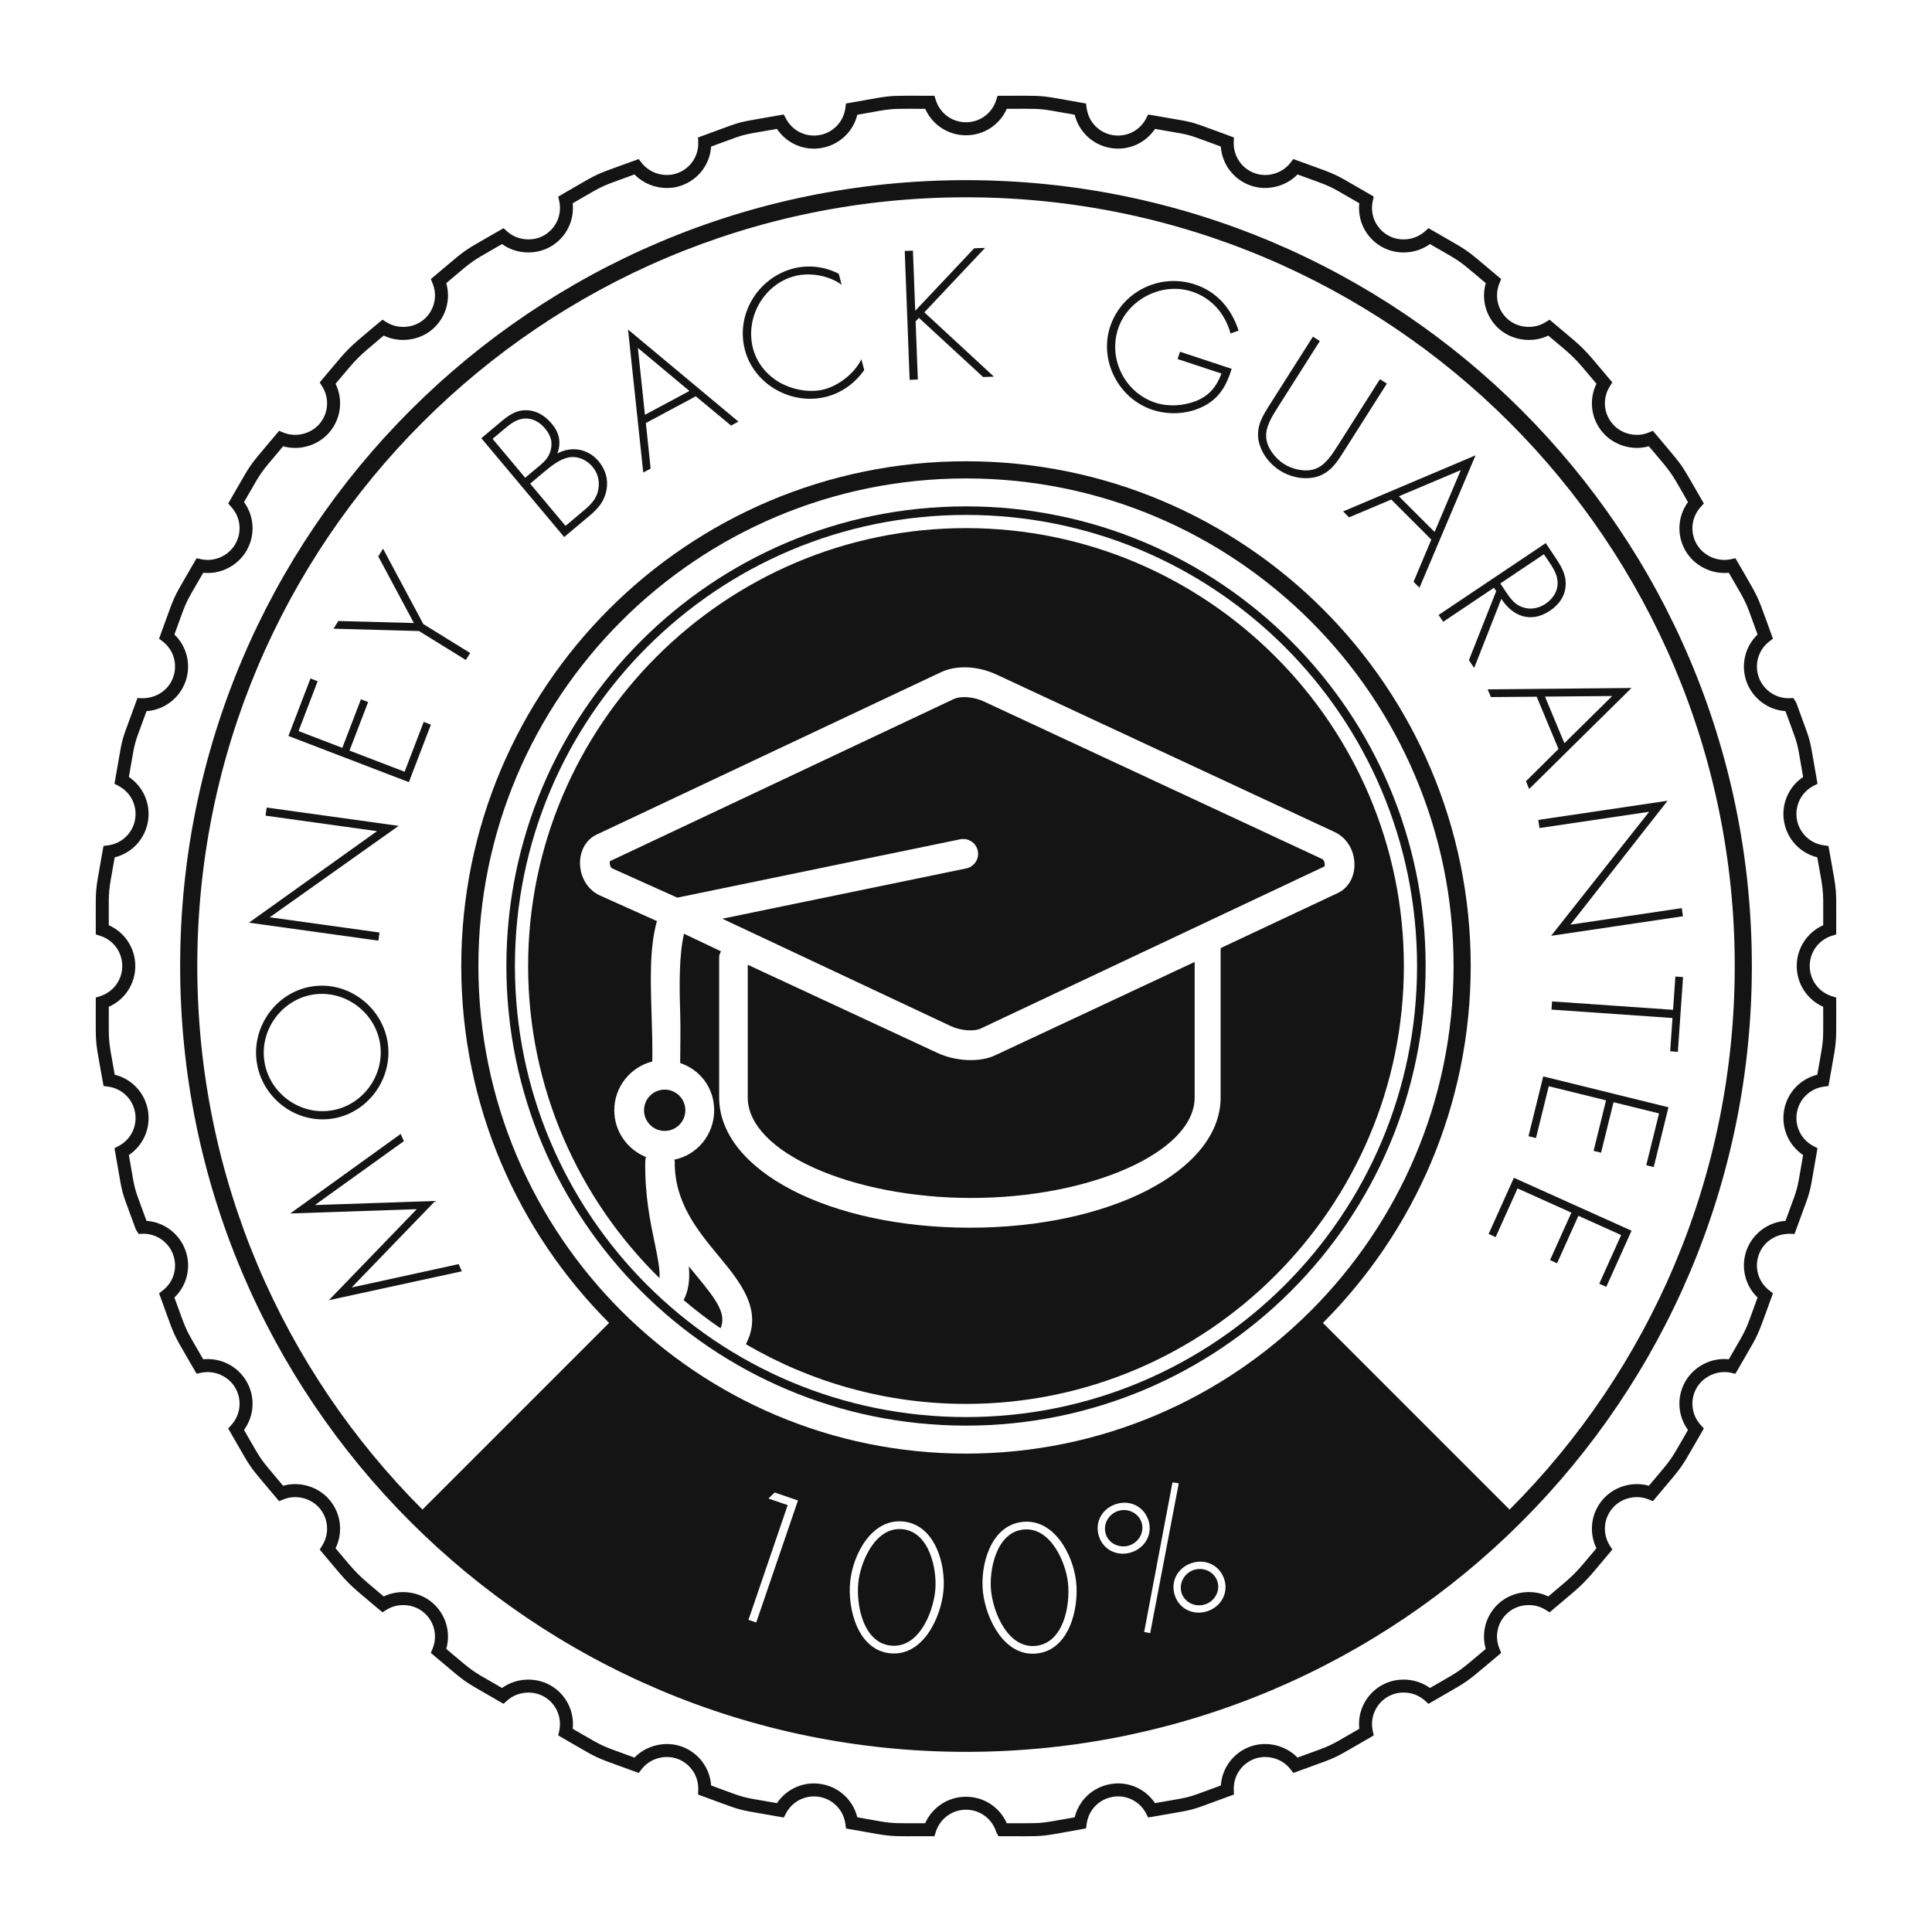
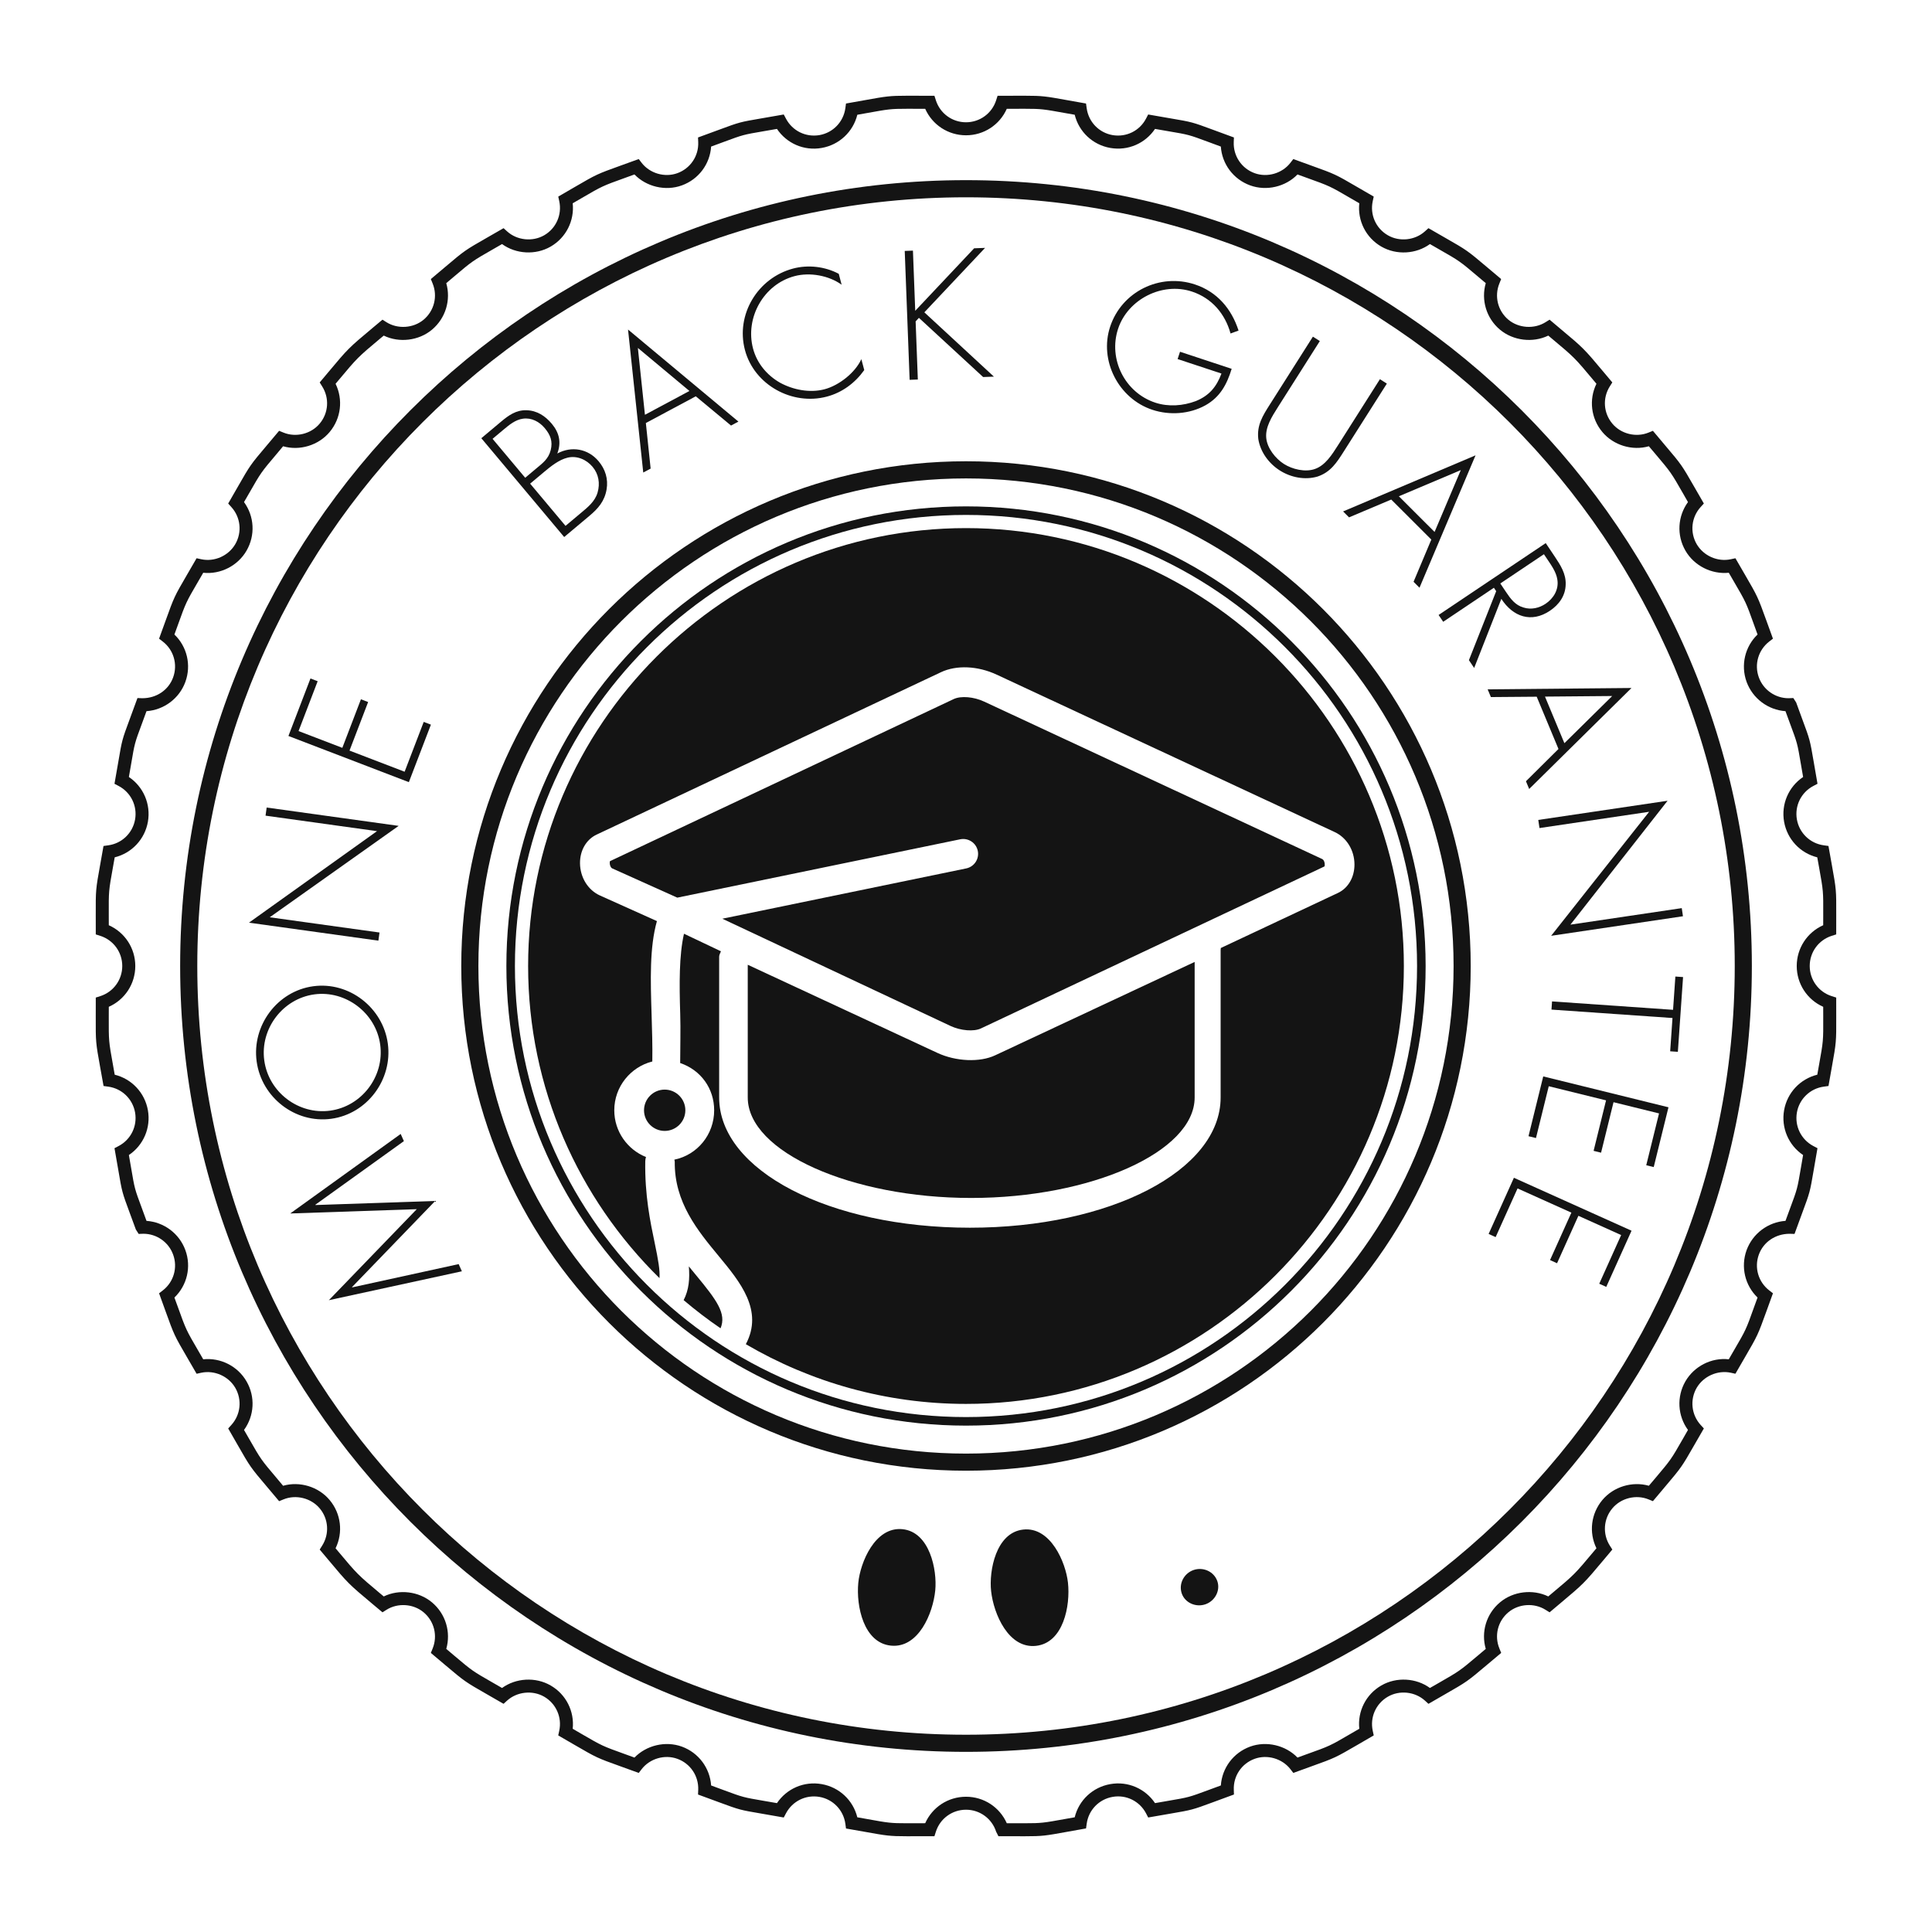
<svg xmlns="http://www.w3.org/2000/svg" version="1.1" id="Layer_1" x="0px" y="0px" width="1000px" height="1000px" viewBox="0 0 1000 1000" enable-background="new 0 0 1000 1000" xml:space="preserve">
  <g>
    <path fill="#141414" d="M787.633,212.389C714.019,138.767,612.33,93.247,500.01,93.247c-112.312,0-214.024,45.52-287.615,119.142   C138.766,285.982,93.245,387.676,93.245,500.002c0,112.323,45.521,214.012,119.149,287.625   c73.592,73.609,175.304,119.132,287.615,119.132c112.322,0,214.009-45.522,287.623-119.132   c73.606-73.613,119.124-175.302,119.124-287.625C906.757,387.676,861.239,285.982,787.633,212.389z M781.355,781.349   c-72.014,71.999-171.489,116.545-281.346,116.545c-109.876,0-209.36-44.546-281.35-116.545   c-72.003-71.992-116.543-171.479-116.543-281.347c0-109.863,44.54-209.342,116.543-281.351   c71.989-71.994,171.474-116.527,281.35-116.527c109.858,0,209.332,44.531,281.346,116.527   C853.347,290.66,897.9,390.139,897.9,500.002C897.9,609.869,853.347,709.356,781.355,781.349z M500.01,238.75   c-72.143,0-137.461,29.253-184.746,76.511c-47.261,47.282-76.514,112.603-76.514,184.741c0,72.138,29.251,137.44,76.514,184.731   c47.285,47.279,112.604,76.506,184.746,76.506c72.128,0,137.431-29.226,184.731-76.506   c47.271-47.291,76.499-112.596,76.499-184.731c0-72.139-29.227-137.459-76.499-184.741   C637.44,268.003,572.138,238.75,500.01,238.75z M678.463,678.461c-45.67,45.662-108.781,73.921-178.453,73.921   c-69.717,0-132.784-28.259-178.468-73.921c-45.663-45.678-73.924-108.764-73.924-178.459c0-69.696,28.261-132.784,73.924-178.463   c45.683-45.655,108.749-73.908,178.468-73.908c69.675,0,132.783,28.253,178.453,73.908   c45.659,45.679,73.909,108.767,73.909,178.463C752.372,569.697,724.122,632.783,678.463,678.461z" />
    <path fill="#141414" d="M500.002,266.525c-64.479,0-122.848,26.138-165.088,68.397c-42.254,42.231-68.392,100.615-68.392,165.078   c0,64.471,26.138,122.833,68.392,165.081c42.24,42.261,100.608,68.392,165.088,68.392c64.466,0,122.831-26.131,165.085-68.392   c42.252-42.248,68.381-100.61,68.381-165.081c0-64.463-26.129-122.847-68.381-165.078   C622.833,292.663,564.468,266.525,500.002,266.525L500.002,266.525z M331.775,331.776c43.043-43.062,102.528-69.678,168.227-69.678   c65.686,0,125.166,26.616,168.224,69.678c43.055,43.048,69.679,102.532,69.679,168.226c0,65.691-26.624,125.176-69.679,168.225   C625.168,711.287,565.688,737.9,500.002,737.9c-65.699,0-125.186-26.613-168.227-69.674   C288.724,625.178,262.1,565.693,262.1,500.002C262.1,434.309,288.723,374.824,331.775,331.776z" />
    <path fill="#141414" d="M530.366,950.446l-13.586-0.03l-1.181-2.327c-2.186-6.804-8.45-11.379-15.579-11.379   c-7.167,0-13.433,4.575-15.604,11.36l-0.751,2.346l-14.195,0.03c-9.087,0-10.787-0.319-21.831-2.299l-9.747-1.714l-0.331-2.447   c-0.979-7.077-6.354-12.669-13.382-13.909c-7.191-1.245-14.053,2.268-17.347,8.487l-1.157,2.175l-11.523-2.012   c-11.106-1.888-11.31-1.942-21.934-5.864l-10.915-4.017l0.101-2.445c0.266-7.146-4.068-13.592-10.763-16.023   c-6.609-2.416-14.298-0.128-18.526,5.35l-1.5,1.944l-9.315-3.374c-12.276-4.404-12.493-4.52-23.729-11.04l-8.626-5.004l0.52-2.404   c1.512-6.974-1.627-14.065-7.804-17.638c-6.057-3.491-14.065-2.606-19.201,2.039l-1.815,1.649l-8.58-4.936   c-11.309-6.472-11.511-6.616-21.438-14.991l-7.621-6.42l0.926-2.272c2.695-6.619,0.827-14.153-4.647-18.73   c-5.315-4.484-13.409-4.999-19.243-1.313l-2.069,1.303l-5.274-4.418c-12.313-10.311-12.53-10.521-22.873-22.891l-4.348-5.176   l1.297-2.07c3.811-6.045,3.291-13.801-1.297-19.258c-4.497-5.352-12.302-7.275-18.729-4.644l-2.277,0.926l-6.441-7.65   c-8.388-9.902-8.525-10.104-15.019-21.455l-4.895-8.531l1.641-1.816c4.803-5.296,5.615-12.997,2.045-19.191   c-3.508-6.044-10.801-9.277-17.637-7.835l-2.393,0.533l-4.992-8.599c-6.543-11.247-6.646-11.476-11.057-23.698l-3.378-9.354   l1.942-1.501c5.644-4.389,7.791-11.823,5.327-18.537c-2.341-6.451-8.517-10.781-15.382-10.781l-2.461,0.085l-1.45-2.286   l-3.179-8.627c-3.925-10.604-3.988-10.821-5.868-21.946l-2.01-11.511l2.174-1.14c6.315-3.329,9.722-10.294,8.487-17.33   c-1.245-7.043-6.826-12.419-13.89-13.391l-2.426-0.333l-1.756-9.731c-2.313-12.842-2.325-13.068-2.287-26.052l0.014-9.989   l2.35-0.745c6.787-2.19,11.358-8.448,11.358-15.597c0-7.149-4.571-13.412-11.358-15.602l-2.35-0.743l-0.014-10.007   c-0.038-12.967-0.025-13.207,2.287-26.063l1.728-9.701l2.44-0.345c7.075-0.96,12.657-6.335,13.902-13.367   c1.233-7.047-2.172-14.011-8.487-17.342l-2.175-1.144l2.011-11.513c1.878-11.121,1.942-11.323,5.867-21.918l4.019-10.946   l2.438,0.099c0.025,0,0.025,0,0.042,0c7.469,0,13.645-4.331,15.973-10.768c2.464-6.736,0.317-14.181-5.327-18.554l-1.942-1.504   l3.379-9.322c4.41-12.25,4.514-12.481,11.044-23.698l4.992-8.612l2.404,0.516c6.81,1.485,14.13-1.771,17.638-7.834   c3.57-6.176,2.758-13.876-2.046-19.182l-1.64-1.815l4.945-8.605c6.454-11.297,6.605-11.497,14.995-21.417l6.415-7.621l2.277,0.927   c6.429,2.618,14.232,0.718,18.718-4.646c4.6-5.462,5.119-13.195,1.309-19.242l-1.297-2.075l4.462-5.314   c10.278-12.286,10.468-12.481,22.833-22.832l5.2-4.343l2.069,1.315c5.834,3.66,13.916,3.144,19.243-1.315   c5.475-4.608,7.343-12.137,4.647-18.746l-0.926-2.274l7.621-6.418c9.916-8.394,10.13-8.52,21.428-14.992l8.592-4.93l1.814,1.637   c5.109,4.653,13.114,5.535,19.202,2.046c6.177-3.558,9.315-10.647,7.815-17.64l-0.521-2.386l8.64-5.021   c11.211-6.521,11.428-6.618,23.677-11.036l9.341-3.375l1.5,1.944c4.23,5.48,11.917,7.752,18.526,5.353   c6.71-2.449,11.043-8.883,10.763-16.014l-0.101-2.458l10.951-4.021c10.601-3.926,10.802-3.971,21.922-5.874l11.499-2l1.159,2.173   c3.292,6.232,10.153,9.723,17.345,8.492c7.028-1.247,12.402-6.832,13.382-13.911l0.331-2.434l9.798-1.742   c11.015-1.988,12.707-2.287,21.807-2.287l14.17,0.023l0.75,2.347c2.172,6.79,8.438,11.368,15.592,11.368   c7.142,0,13.419-4.578,15.593-11.368l0.748-2.347l14.144-0.023c9.126,0,10.814,0.301,21.846,2.287l9.784,1.742l0.346,2.434   c0.964,7.079,6.325,12.664,13.366,13.911c7.192,1.23,14.068-2.262,17.335-8.492l1.131-2.173l11.513,2   c11.135,1.891,11.335,1.948,21.946,5.874l10.928,4.021l-0.101,2.439c-0.252,7.147,4.067,13.583,10.789,16.032   c6.593,2.412,14.296,0.128,18.542-5.353l1.497-1.944l9.354,3.391c12.235,4.402,12.455,4.502,23.698,11.057l8.576,4.974l-0.52,2.398   c-1.5,6.991,1.639,14.083,7.842,17.639c6.036,3.501,14.066,2.606,19.187-2.045l1.822-1.637l8.589,4.939   c11.31,6.464,11.5,6.612,21.439,14.996l7.595,6.405l-0.914,2.273c-2.694,6.624-0.836,14.14,4.627,18.746   c5.35,4.459,13.404,4.976,19.25,1.315l2.101-1.315l5.271,4.445c12.301,10.276,12.506,10.491,22.872,22.873l4.334,5.161l-1.32,2.087   c-3.798,6.047-3.268,13.78,1.334,19.243c4.484,5.362,12.289,7.264,18.706,4.645l2.287-0.927l6.404,7.621   c8.412,9.921,8.541,10.119,15.034,21.444l4.933,8.563l-1.667,1.83c-4.801,5.287-5.617,13.006-2.058,19.182   c3.519,6.063,10.826,9.32,17.679,7.834l2.386-0.515l4.958,8.555c6.541,11.263,6.646,11.494,11.067,23.715l3.393,9.361l-1.933,1.486   c-5.665,4.405-7.814,11.855-5.365,18.559c2.341,6.45,8.531,10.78,15.379,10.78l2.468-0.099l1.474,2.3l3.15,8.624   c3.952,10.618,3.994,10.82,5.898,21.939l1.993,11.513l-2.173,1.145c-6.316,3.33-9.733,10.293-8.49,17.341   c1.247,7.032,6.839,12.409,13.917,13.368l2.416,0.343l1.754,9.818c2.3,12.783,2.312,13.01,2.271,26.074l-0.012,9.88l-2.351,0.743   c-6.786,2.189-11.358,8.452-11.358,15.602c0,7.147,4.572,13.426,11.358,15.598l2.351,0.745l0.012,9.891   c0.038,13.052,0.028,13.283-2.271,26.06l-1.74,9.822l-2.43,0.332c-7.089,0.973-12.683,6.348-13.917,13.392   c-1.229,7.034,2.173,14,8.479,17.329l2.172,1.141l-1.995,11.555c-1.891,11.097-1.944,11.308-5.896,21.945l-3.988,10.878   l-2.442-0.081h-0.026c-7.484,0-13.66,4.325-16,10.764c-2.448,6.713-0.301,14.149,5.354,18.536l1.942,1.502l-3.393,9.367   c-4.422,12.226-4.526,12.454-11.079,23.721l-4.958,8.563l-2.391-0.533c-6.82-1.441-14.144,1.792-17.662,7.836   c-3.558,6.192-2.743,13.896,2.058,19.19l1.667,1.816l-4.935,8.557c-6.491,11.323-6.62,11.526-15.005,21.441l-6.43,7.639   l-2.288-0.926c-6.417-2.619-14.232-0.706-18.706,4.645c-4.601,5.458-5.132,13.211-1.335,19.257l1.321,2.07l-4.342,5.176   c-10.356,12.371-10.577,12.581-22.876,22.891l-5.259,4.429l-2.1-1.313c-5.848-3.686-13.917-3.17-19.25,1.313   c-5.479,4.589-7.334,12.111-4.627,18.713l0.929,2.29l-7.639,6.42c-9.924,8.377-10.13,8.521-21.451,15.008l-8.55,4.931l-1.821-1.659   c-5.121-4.645-13.126-5.556-19.188-2.04c-6.203,3.572-9.342,10.666-7.842,17.639l0.521,2.403l-8.613,5.004   c-11.235,6.521-11.437,6.637-23.737,11.052l-9.276,3.362l-1.497-1.943c-4.261-5.477-11.975-7.754-18.542-5.35   c-6.722,2.443-11.043,8.877-10.764,16.007l0.075,2.462l-10.904,4.016c-10.623,3.922-10.836,3.978-21.957,5.876l-11.524,2.001   l-1.131-2.175c-3.28-6.233-10.218-9.767-17.321-8.487c-7.055,1.24-12.428,6.832-13.38,13.896l-0.346,2.424l-9.771,1.752   C541.066,950.187,539.605,950.446,530.366,950.446z M521.114,943.701l9.252,0.01c8.643,0,9.801-0.194,20.806-2.185l5.096-0.901   c2.145-8.808,9.285-15.568,18.41-17.171c9.213-1.643,18.16,2.403,23.166,9.836l6.853-1.19c10.61-1.814,10.61-1.814,20.737-5.558   l6.48-2.391c0.609-9.044,6.47-16.939,15.161-20.115c8.465-3.066,18.336-0.696,24.513,5.681l4.828-1.759   c11.833-4.23,11.833-4.23,22.621-10.521l4.537-2.632c-0.98-9.007,3.404-17.796,11.409-22.414   c7.804-4.521,18.007-3.903,25.148,1.303l4.449-2.549c10.892-6.248,10.892-6.248,20.459-14.311l3.992-3.375   c-2.528-8.706,0.264-18.126,7.343-24.074c6.874-5.775,17.018-6.963,25.011-3.075l1.614-1.358   c11.97-10.021,11.97-10.021,22.033-22.043l1.283-1.53c-3.987-8.151-2.858-17.913,3.076-24.991   c5.783-6.91,15.504-9.803,24.056-7.365l3.383-3.981c8.067-9.555,8.067-9.555,14.317-20.46l2.544-4.451   c-5.351-7.333-5.936-17.142-1.335-25.144c4.537-7.818,13.446-12.413,22.458-11.421l2.579-4.463   c6.323-10.835,6.323-10.835,10.534-22.619l1.777-4.883c-6.53-6.311-8.805-15.86-5.67-24.536   c3.154-8.593,11.098-14.522,20.13-15.153l2.365-6.433c3.762-10.149,3.762-10.149,5.564-20.746l1.184-6.89   c-7.524-5.062-11.424-14.079-9.835-23.172c1.599-9.109,8.361-16.241,17.181-18.413l0.915-5.146   c2.211-12.293,2.211-12.293,2.159-24.848l-0.013-5.149c-8.271-3.671-13.702-11.862-13.702-21.113   c0-9.236,5.429-17.44,13.702-21.114l0.013-5.132c0.05-12.555,0.05-12.555-2.159-24.863l-0.929-5.147   c-8.794-2.174-15.553-9.308-17.167-18.41c-1.602-9.094,2.311-18.115,9.847-23.175l-1.181-6.837   c-1.804-10.616-1.804-10.616-5.566-20.735l-2.388-6.497c-9.022-0.628-16.964-6.563-20.12-15.156   c-3.135-8.675-0.861-18.24,5.67-24.528l-1.777-4.905c-4.209-11.76-4.209-11.76-10.534-22.604l-2.579-4.444   c-8.938,0.888-17.921-3.618-22.434-11.438c-4.625-8.007-4.027-17.813,1.311-25.145l-2.544-4.459   c-6.25-10.898-6.25-10.898-14.317-20.446l-3.383-3.992c-8.539,2.449-18.26-0.456-24.056-7.356   c-5.946-7.068-7.063-16.834-3.076-24.99l-1.27-1.516c-10.063-12.037-10.063-12.037-22.022-22.046l-1.639-1.371   c-7.967,3.867-18.121,2.687-25.011-3.075c-7.063-5.935-9.859-15.358-7.343-24.075l-3.979-3.351   c-9.542-8.076-9.542-8.076-20.447-14.308l-4.474-2.571c-7.143,5.218-17.333,5.831-25.146,1.314   c-8.006-4.619-12.393-13.408-11.41-22.43l-4.5-2.606c-10.803-6.29-10.803-6.29-22.596-10.531l-4.893-1.775   c-6.177,6.38-16.048,8.739-24.513,5.66c-8.68-3.156-14.552-11.048-15.173-20.095l-6.493-2.403   c-10.104-3.747-10.104-3.747-20.729-5.546l-6.836-1.188c-5.006,7.433-13.901,11.459-23.166,9.846   c-9.113-1.598-16.241-8.358-18.41-17.179l-5.128-0.902c-10.973-1.975-12.123-2.188-20.648-2.188l-9.379,0.016   c-3.672,8.304-11.854,13.71-21.104,13.71c-9.24,0-17.447-5.407-21.122-13.71l-9.39-0.016c-8.49,0-9.645,0.213-20.614,2.188   l-5.131,0.914c-2.174,8.81-9.316,15.556-18.415,17.168c-9.278,1.65-18.174-2.413-23.181-9.846l-6.848,1.188   c-10.6,1.811-10.6,1.811-20.701,5.546l-6.52,2.403c-0.609,9.049-6.454,16.94-15.148,20.096c-8.463,3.09-18.353,0.72-24.528-5.661   l-4.865,1.762c-11.781,4.245-11.781,4.245-22.559,10.523l-4.547,2.628c0.951,9.021-3.429,17.811-11.426,22.431   c-7.814,4.504-17.979,3.89-25.147-1.315l-4.471,2.571c-10.894,6.232-10.894,6.232-20.425,14.296l-3.977,3.362   c2.489,8.704-0.308,18.141-7.382,24.076c-6.863,5.762-17.029,6.942-24.971,3.074l-1.551,1.267   c-12.02,10.08-12.02,10.08-21.997,22.005l-1.397,1.671c3.978,8.135,2.858,17.9-3.076,24.979c-5.793,6.9-15.504,9.835-24.082,7.355   l-3.34,3.992c-8.081,9.549-8.081,9.549-14.296,20.416l-2.595,4.491c5.349,7.332,5.935,17.138,1.309,25.145   c-4.511,7.818-13.471,12.382-22.416,11.438l-2.616,4.503c-6.291,10.796-6.291,10.796-10.536,22.588l-1.766,4.874   c6.556,6.277,8.821,15.841,5.67,24.517c-3.114,8.578-11.082,14.517-20.117,15.156l-2.386,6.507   c-3.751,10.11-3.751,10.11-5.544,20.714l-1.196,6.849c7.537,5.061,11.436,14.067,9.851,23.175   c-1.614,9.104-8.376,16.236-17.182,18.41l-0.9,5.031c-2.226,12.384-2.226,12.384-2.175,24.852l0.012,5.26   c8.289,3.674,13.714,11.878,13.714,21.114c0,9.251-5.427,17.442-13.714,21.113l-0.012,5.245   c-0.039,12.481-0.039,12.481,2.175,24.818l0.9,5.078c8.807,2.172,15.567,9.304,17.182,18.413   c1.599,9.094-2.313,18.111-9.851,23.171l1.196,6.851c1.793,10.605,1.793,10.605,5.553,20.726l2.377,6.493   c9.035,0.63,17.003,6.56,20.117,15.153c3.177,8.66,0.888,18.226-5.67,24.536l1.778,4.87c4.232,11.783,4.232,11.783,10.535,22.606   l2.605,4.489c9.059-0.946,17.905,3.604,22.416,11.439c4.627,7.972,4.04,17.792-1.309,25.127l2.553,4.437   c6.241,10.903,6.241,10.903,14.313,20.436l3.366,4.019c8.592-2.458,18.289,0.455,24.081,7.365   c5.936,7.078,7.055,16.84,3.076,24.991l1.282,1.53c10.067,12.021,10.067,12.021,22.022,22.043l1.643,1.358   c7.941-3.878,18.107-2.688,24.97,3.075c7.076,5.937,9.871,15.354,7.383,24.074l3.964,3.359c9.561,8.077,9.561,8.077,20.459,14.311   l4.449,2.563c7.168-5.206,17.348-5.823,25.146-1.304c7.997,4.601,12.377,13.391,11.427,22.413l4.51,2.632   c10.815,6.278,10.815,6.278,22.62,10.523l4.841,1.758c6.177-6.375,16.051-8.748,24.528-5.68   c8.678,3.176,14.524,11.071,15.148,20.115l6.468,2.391c10.128,3.742,10.128,3.742,20.727,5.558l6.874,1.19   c5.006-7.433,13.901-11.479,23.181-9.836c9.099,1.601,16.241,8.363,18.414,17.171l5.068,0.9c11.005,1.991,12.175,2.186,20.65,2.186   l9.417-0.023c3.673-8.282,11.869-13.702,21.122-13.702C509.26,929.986,517.43,935.405,521.114,943.701z" />
    <g>
      <path fill="#141414" d="M163.226,623.563l0.073,0.163l61.966-2.115l-43.052,44.577l0.073,0.161l55.117-12.049l1.656,3.721    l-68.844,14.962l45.506-47.115l-65.502,2.228l57.172-41.166l1.657,3.72L163.226,623.563z" />
      <path fill="#141414" d="M162.131,510.482c18.602-2.527,36.085,11.093,38.609,29.688c2.523,18.599-10.692,36.387-29.289,38.911    c-18.604,2.529-36.076-11.004-38.612-29.69C130.313,530.795,143.531,513.004,162.131,510.482z M170.875,574.874    c16.319-2.214,28.159-17.674,25.919-34.166c-2.229-16.402-17.862-28.22-34.093-26.017c-16.317,2.216-28.146,17.761-25.917,34.165    C139.024,565.35,154.561,577.088,170.875,574.874z" />
      <path fill="#141414" d="M206.339,427.471l-66.725,47.31l56.821,7.892l-0.583,4.208l-66.996-9.304l66.287-47.373l-57.699-8.015    l0.583-4.208L206.339,427.471z" />
      <path fill="#141414" d="M154.531,378.393l22.654,8.686l9.632-25.135l3.726,1.427l-9.639,25.133l28.522,10.94l9.892-25.797    l3.719,1.428l-11.41,29.762l-62.338-23.902l11.408-29.76l3.723,1.424L154.531,378.393z" />
-       <path fill="#141414" d="M172.659,325.417l2.464-3.994l39.102,1.064l-18.436-34.5l2.47-3.988l20.849,39.009l24.245,14.988    l-2.235,3.615l-24.247-14.987L172.659,325.417z" />
      <path fill="#141414" d="M292.018,277.964l-42.883-51.145l10.244-8.59c3.863-3.238,7.753-6.041,13.079-5.885    c5.397,0.095,9.737,2.929,13.149,6.997c3.923,4.679,4.991,9.677,2.854,15.393c7.391-3.998,15.931-2.494,21.39,4.017    c3.467,4.137,5.036,9.178,4.124,14.562c-1.037,6.067-4.324,9.863-8.867,13.674L292.018,277.964z M271.842,247.287l5.628-4.721    c3.462-2.9,6.413-5.027,7.568-9.575c1.152-4.551-0.127-7.866-3.084-11.395c-2.788-3.324-6.81-5.5-11.258-4.887    c-3.942,0.536-7.132,3.209-10.118,5.711l-5.626,4.721L271.842,247.287z M292.716,272.184l7.799-6.54    c3.592-3.016,7.437-6.008,8.797-10.727c1.354-4.721,0.583-9.499-2.602-13.3c-3.127-3.729-8.089-5.926-12.968-4.72    c-4.431,1.054-8.763,4.568-12.154,7.416l-7.188,6.025L292.716,272.184z" />
      <path fill="#141414" d="M334.294,218.956l2.475,23.582l-3.823,2.047l-7.877-74.018l57.139,47.654l-3.828,2.046l-18.245-15.141    L334.294,218.956z M330.163,180.092l3.654,34.6l23.03-12.324L330.163,180.092z" />
      <path fill="#141414" d="M435.629,147.375c-6.572-4.766-16.396-6.561-24.357-4.454c-16.096,4.264-25.693,21.646-21.502,37.484    c1.994,7.535,7.13,13.779,13.931,17.658c6.753,3.709,15.456,5.438,23.079,3.418c7.448-1.973,15.801-8.49,19.052-15.579l1.5,5.649    c-4.744,6.661-11.396,11.629-19.359,13.736c-17.979,4.762-37.619-6.073-42.398-24.137c-4.853-18.322,6.613-37.299,24.938-42.15    c7.791-2.063,16.482-1.066,23.626,2.723L435.629,147.375z" />
      <path fill="#141414" d="M504.21,128.521l5.665-0.214l-31.434,33.357l36.001,33.282l-5.574,0.21l-33.239-30.636l-1.702,1.835    l1.14,30.087l-4.246,0.158l-2.536-66.714l4.25-0.162l1.184,31.146L504.21,128.521z" />
      <path fill="#141414" d="M637.51,190.898c-2.469,8.041-5.954,14.626-13.61,18.901c-8.22,4.557-18.52,5.255-27.428,2.313    c-17.57-5.805-27.644-25.544-21.866-43.027c6.001-18.155,25.71-27.864,43.869-21.863c11.513,3.805,18.953,12.602,22.599,23.876    l-4.14,1.521c-2.855-10.267-9.708-18.311-19.965-21.698c-15.467-5.113-33.217,4.033-38.244,19.247    c-5.168,15.633,3.443,33.025,19.244,38.245c6.81,2.251,14.367,1.672,20.967-0.807c6.992-2.82,10.759-7.448,13.291-14.258    l-22.695-7.503l1.248-3.781L637.51,190.898z" />
      <path fill="#141414" d="M714.244,196.273l3.591,2.276l-22.302,35.138c-3.656,5.756-6.785,10.69-13.588,12.982    c-6.563,1.917-13.819,0.459-19.502-3.148c-5.686-3.607-10.093-9.553-11.152-16.308c-0.822-7.133,2.309-12.063,5.963-17.821    l22.301-35.139l3.588,2.276l-21.636,34.095c-3.226,5.082-6.644,10.466-6.103,16.055c0.489,5.344,4.837,10.726,9.173,13.477    c4.338,2.751,11.055,4.393,16.099,2.56c5.291-1.888,8.707-7.269,11.934-12.354L714.244,196.273z" />
      <path fill="#141414" d="M720.105,258.566l-21.846,9.218l-3.073-3.067l68.554-29.04l-29.015,68.531l-3.07-3.066l9.193-21.864    L720.105,258.566z M756.104,243.324l-32.056,13.548l18.489,18.461L756.104,243.324z" />
      <path fill="#141414" d="M763.023,345.738l-2.716-4.046l14.117-35.698l-1.182-1.766l-26.252,17.61l-2.372-3.527l55.447-37.195    l4.638,6.914c3.008,4.482,5.895,8.947,5.69,14.522c-0.132,5.846-3.457,10.421-8.165,13.579    c-9.631,6.462-19.122,3.126-25.142-6.166L763.023,345.738z M779.564,306.493c2.316,3.456,4.784,6.813,9.083,7.981    c3.909,1.216,8.056,0.247,11.365-1.975c4.117-2.763,6.953-7.434,6.054-12.589c-0.577-3.88-3.237-7.528-5.41-10.768l-1.528-2.278    l-22.574,15.144L779.564,306.493z" />
      <path fill="#141414" d="M795.393,360.614l-23.713,0.19l-1.669-4.007l74.439-0.695l-52.953,52.275l-1.668-4.007l16.835-16.7    L795.393,360.614z M834.477,360.259l-34.795,0.3l10.049,24.113L834.477,360.259z" />
      <path fill="#141414" d="M802.867,484.369l50.722-64.188l-56.758,8.418l-0.624-4.205l66.921-9.927l-50.286,64.126l57.634-8.552    l0.621,4.205L802.867,484.369z" />
      <path fill="#141414" d="M803.043,522.564l0.293-4.238l62.634,4.353l1.198-17.227l3.979,0.277l-2.693,38.692l-3.977-0.274    l1.199-17.226L803.043,522.564z" />
      <path fill="#141414" d="M858.712,576.304l-23.554-5.809l-6.447,26.136l-3.866-0.951l6.446-26.136l-29.66-7.313l-6.612,26.82    l-3.868-0.954l7.627-30.947l64.821,15.98l-7.633,30.948l-3.868-0.954L858.712,576.304z" />
      <path fill="#141414" d="M839.106,639.26l-22.128-9.962l-11.05,24.555l-3.633-1.636l11.049-24.553l-27.861-12.537l-11.341,25.193    l-3.634-1.636l13.086-29.071l60.887,27.403l-13.083,29.075l-3.633-1.637L839.106,639.26z" />
    </g>
    <g>
      <path fill="#141414" d="M529.627,791.698c-14.168,1.555-17.78,21.37-16.631,31.843c1.316,11.968,9.078,29.906,23.248,28.35    c14.165-1.555,17.847-20.755,16.529-32.721C551.623,808.695,543.793,790.141,529.627,791.698z" />
      <path fill="#141414" d="M467.072,791.499c-14.188-1.385-21.796,17.265-22.818,27.754c-1.172,11.982,2.738,31.14,16.932,32.527    c14.189,1.389,21.736-16.649,22.905-28.631C485.113,812.657,481.264,792.886,467.072,791.499z" />
-       <path fill="#141414" d="M578.49,782.15c-4.929,1.733-7.811,7.155-6.048,12.167c1.703,4.848,7.341,7.275,12.27,5.542    c4.929-1.73,7.811-7.155,6.108-11.999C589.062,782.847,583.417,780.419,578.49,782.15z" />
      <path fill="#141414" d="M617.74,812.654c-4.929,1.73-7.808,7.157-6.046,12.171c1.704,4.844,7.341,7.271,12.27,5.541    c4.928-1.729,7.813-7.154,6.108-12.002C628.314,813.353,622.669,810.923,617.74,812.654z" />
-       <path fill="#141414" d="M681.59,681.587c-46.476,46.48-110.66,75.222-181.582,75.222c-70.909,0-135.123-28.741-181.595-75.222    L215.518,784.486c72.816,72.811,173.385,117.835,284.49,117.835c111.103,0,211.658-45.026,284.485-117.835L681.59,681.587z     M391.424,839.799l-4.019-1.374l20.31-59.384l-9.967-3.409l3.215-3.112l12.062,4.124L391.424,839.799z M488.32,823.558    c-1.345,13.748-10.604,33.843-27.525,32.188c-16.921-1.653-22.111-23.159-20.769-36.906c1.36-13.923,10.954-32.919,27.437-31.306    C483.94,789.143,489.68,809.631,488.32,823.558z M536.68,855.848c-16.896,1.857-26.398-18.116-27.904-31.846    c-1.529-13.903,3.958-34.455,20.418-36.265c16.455-1.808,26.278,17.063,27.807,30.962    C558.507,832.431,553.572,853.993,536.68,855.848z M585.946,803.366c-7.019,2.469-14.517-0.715-17.012-7.815    c-2.554-7.27,1.223-14.416,8.322-16.907c7.101-2.495,14.519,0.713,17.07,7.985C596.823,793.727,592.965,800.905,585.946,803.366z     M592.217,844.711l14.654-77.415l3.254,0.452l-14.793,77.562L592.217,844.711z M625.196,833.875    c-7.015,2.467-14.519-0.717-17.01-7.816c-2.553-7.271,1.221-14.417,8.321-16.914c7.104-2.494,14.52,0.72,17.072,7.987    C636.077,824.232,632.219,831.406,625.196,833.875z" />
    </g>
    <g>
      <path fill="#141414" d="M333.344,574.68c0,5.89,4.796,10.682,10.698,10.682c5.897,0,10.695-4.792,10.695-10.682    c0-5.901-4.797-10.701-10.695-10.701C338.14,563.979,333.344,568.779,333.344,574.68z" />
      <path fill="#141414" d="M502.684,620.061c61.902,0,115.666-23.816,115.666-52.013v-70.152l-103.271,48.334    c-7.878,3.718-20.271,3.229-29.903-1.259l-98.144-45.612v68.689C387.031,596.244,440.789,620.061,502.684,620.061z" />
      <path fill="#141414" d="M685.497,446.216c-0.108-0.367-0.439-1.262-1.116-1.576l-175.006-81.503    c-5.393-2.514-12.015-3.055-15.751-1.295L315.72,445.739c-0.133,0.4-0.209,1.261,0.083,2.198c0.229,0.756,0.642,1.347,1.068,1.537    l33.686,15.145l146.45-30.204c4.156-0.836,8.231,1.82,9.092,5.982c0.858,4.164-1.822,8.233-5.985,9.093l-126.245,26.036    l118.123,55.51c5.28,2.459,12.06,3.015,15.737,1.277l177.828-83.859C685.691,448.032,685.781,447.156,685.497,446.216z" />
      <path fill="#141414" d="M372.96,687.522c3.155-7.583-1.933-14.498-12.722-27.545c-1.208-1.463-2.448-2.963-3.698-4.499    c0.555,6.233,0.072,12.134-2.689,17.469C359.961,678.122,366.32,683.005,372.96,687.522z" />
      <path fill="#141414" d="M500.01,273.347c-124.855,0-226.657,101.82-226.657,226.655c0,63.152,26.083,120.389,67.997,161.556    c0.311-3.964-0.655-9.493-2.465-18.136c-2.311-11.032-5.188-24.771-4.897-42.395c0.012-0.758,0.164-1.467,0.378-2.15    c-9.605-3.853-16.415-13.239-16.415-24.196c0-12.176,8.394-22.4,19.686-25.264c0.134-8.012-0.121-16.204-0.369-24.133    c-0.563-17.84-1.107-34.842,2.755-48.527l-29.462-13.244c-6.227-2.799-10.284-9.356-10.348-16.708    c-0.057-6.619,3.246-12.305,8.622-14.832l178.22-84.047c7.998-3.782,19.045-3.298,28.818,1.266l174.997,81.498    c6.178,2.871,10.187,9.448,10.205,16.753c0.02,6.604-3.264,12.253-8.555,14.743l-60.64,28.505    c0.049,0.339-0.083,0.672-0.083,1.025v76.339c0,37.796-57.124,67.402-129.787,67.402c-72.657,0-129.773-29.607-129.773-67.402    v-72.865c0-0.988,0.592-1.932,0.933-2.804l-19.136-9.083c-2.543,11.136-2.444,25.969-1.949,41.501    c0.26,8.243-0.022,16.766-0.022,25.279c0,0.047,0,0.085,0,0.134c10.759,3.668,17.59,13.236,17.59,24.468    c0,12.579-8.731,23.112-20.605,25.545c0.04,0.344,0.213,0.68,0.209,1.036c-0.294,21.07,11.991,35.859,22.779,48.905    c11.03,13.336,23.28,28.124,14.01,45.581c33.515,19.604,72.446,30.905,113.947,30.905c124.826,0,226.647-101.814,226.647-226.648    S624.838,273.347,500.01,273.347z" />
    </g>
  </g>
</svg>